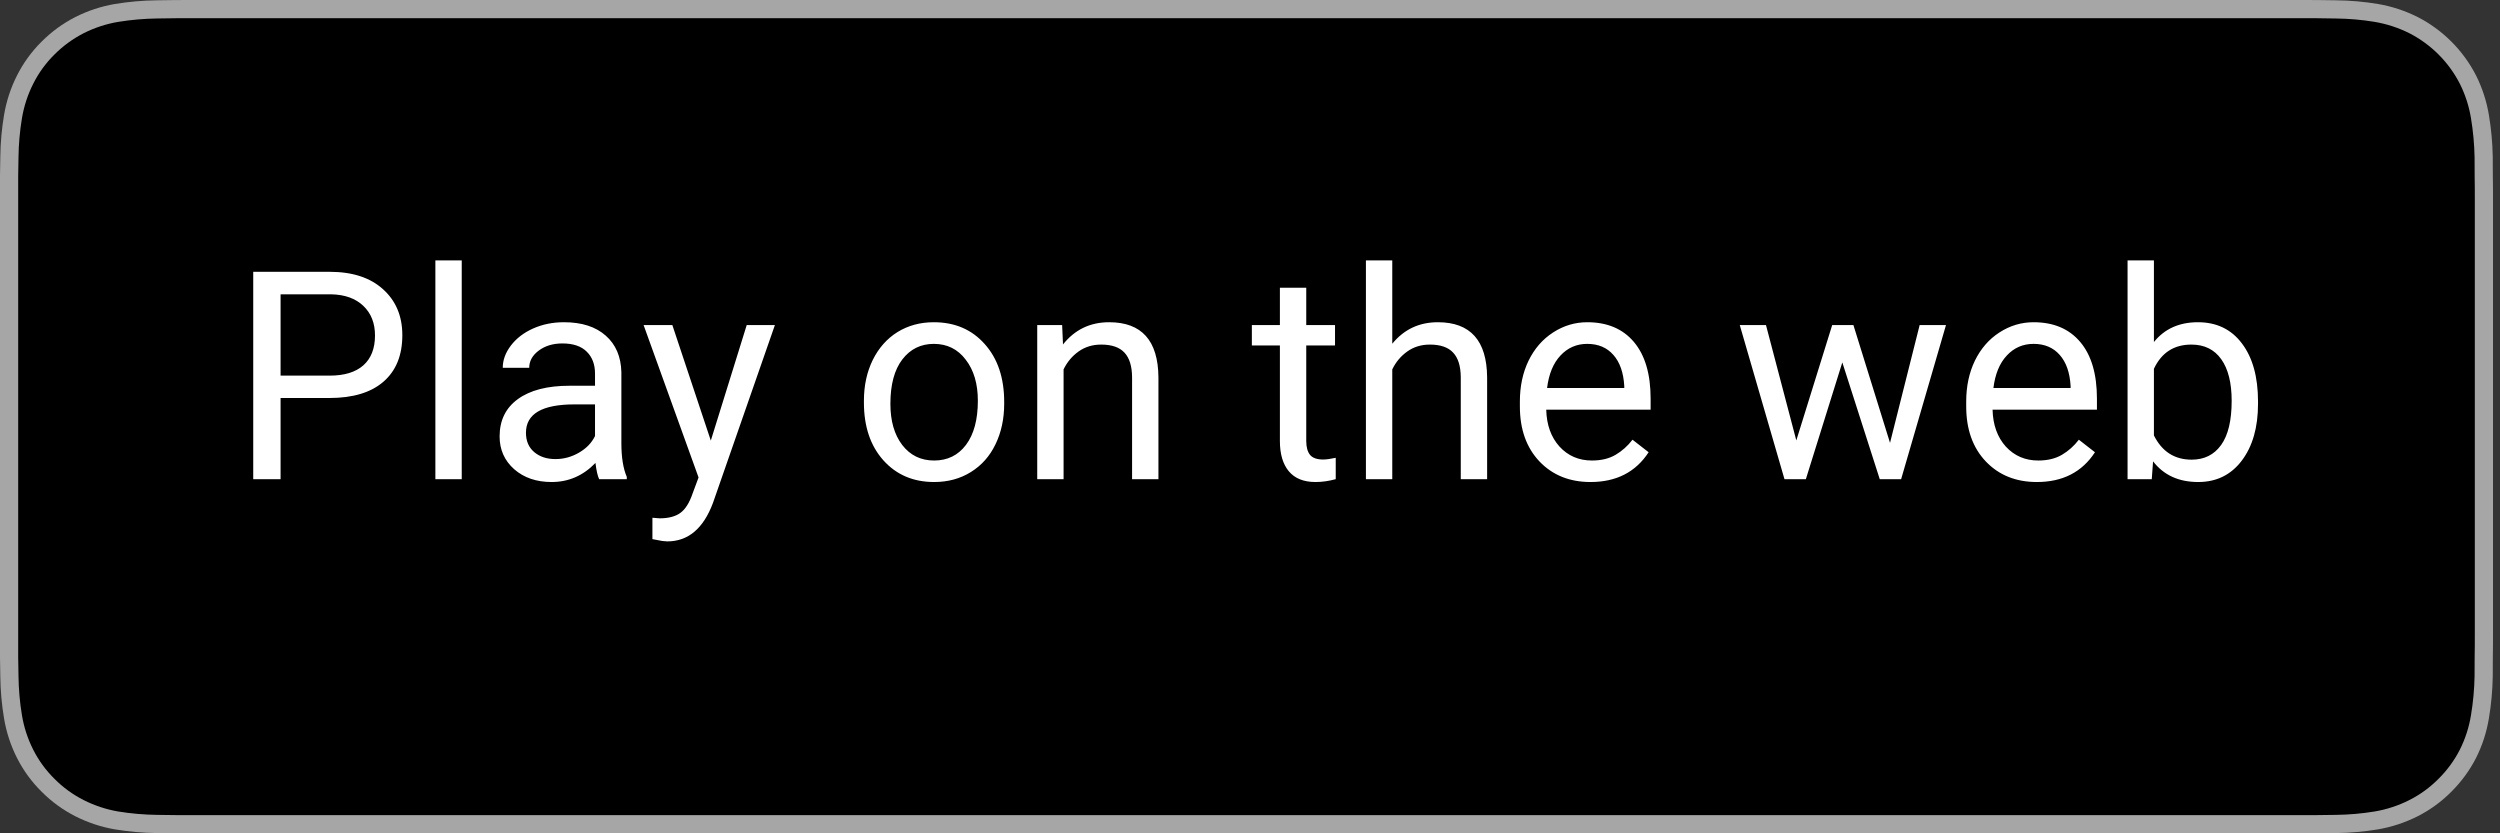
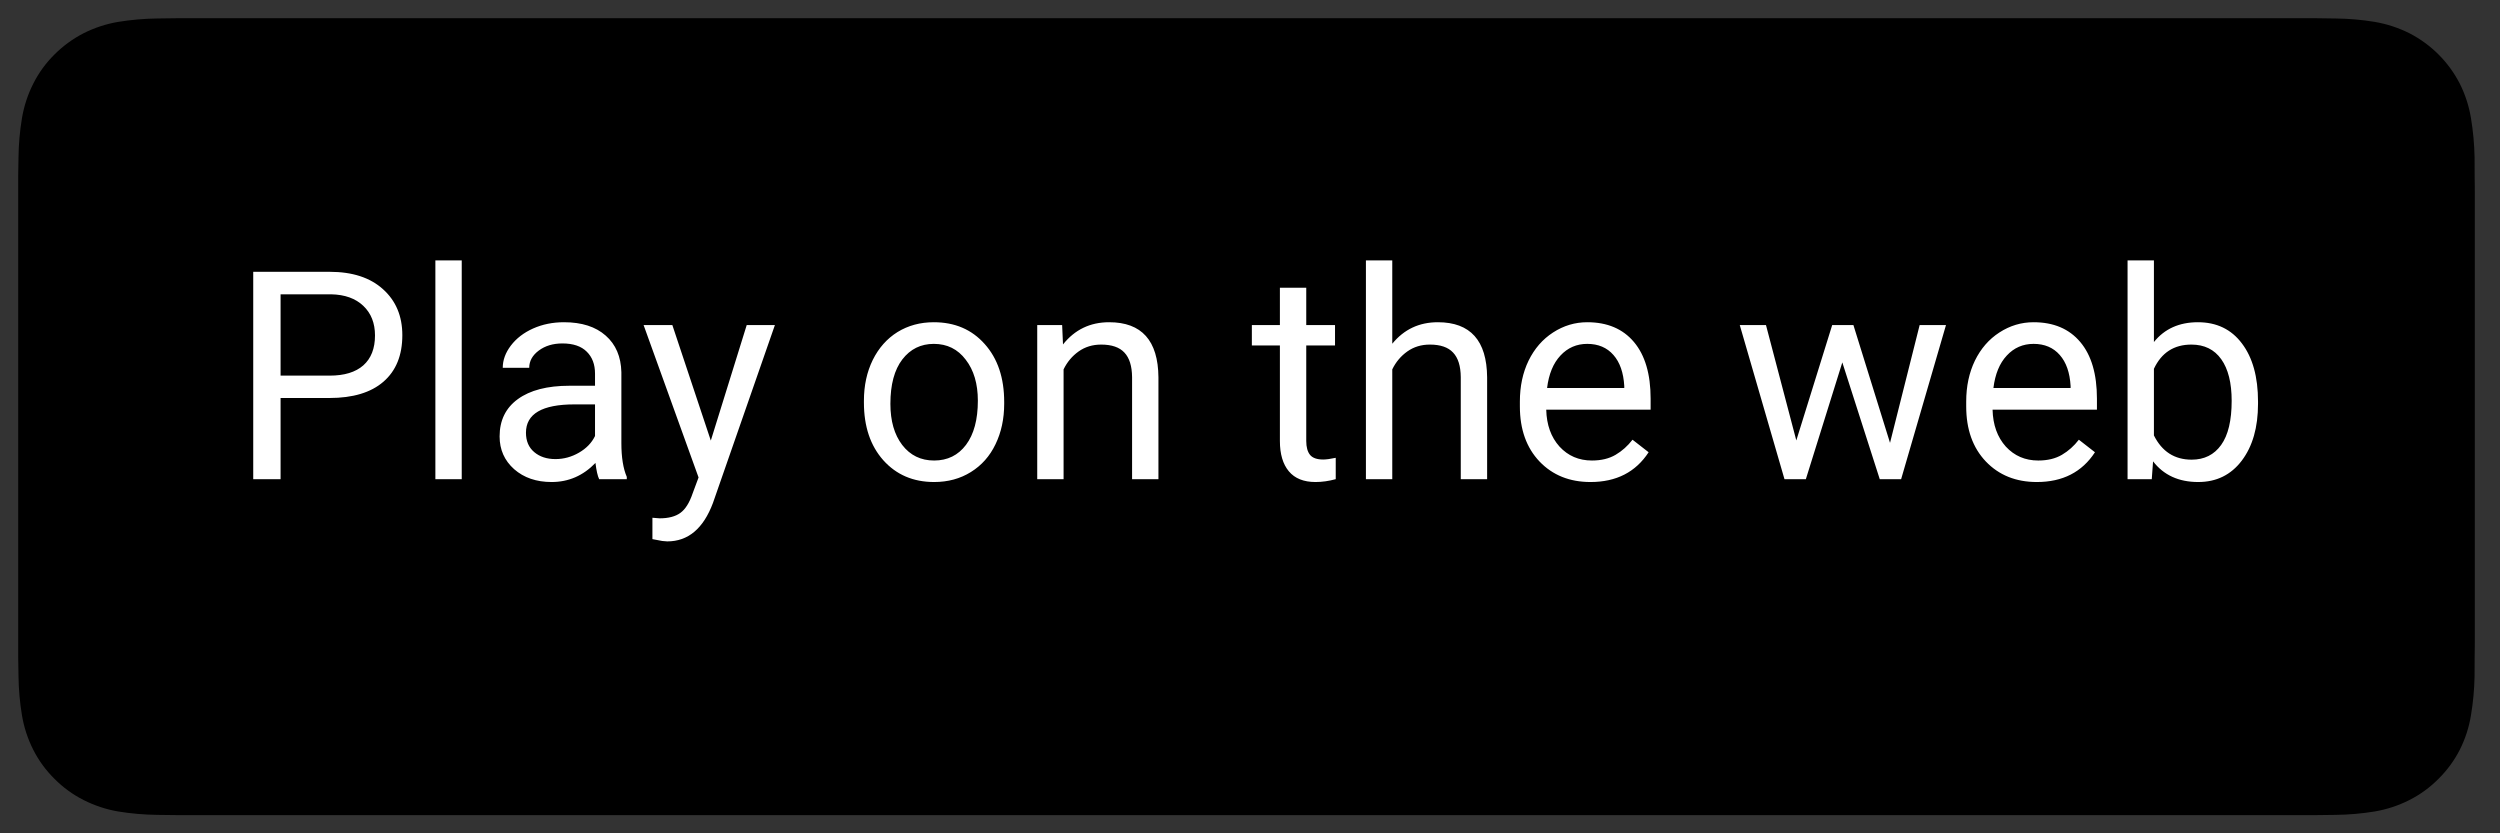
<svg xmlns="http://www.w3.org/2000/svg" width="120" height="40" viewBox="0 0 120 40" fill="none">
  <rect x="0" y="0" width="120" height="40" fill="#333333" stroke="none" />
  <g clip-path="url(#clip0)">
-     <path d="M110.135 7.92969e-06H9.535C9.168 7.92969e-06 8.806 7.92975e-06 8.44 0.002C8.134 0.004 7.83 0.01 7.521 0.015C6.85 0.023 6.18 0.082 5.517 0.191C4.856 0.304 4.215 0.515 3.616 0.818C3.018 1.124 2.472 1.522 1.998 1.997C1.52 2.471 1.122 3.018 0.819 3.618C0.515 4.217 0.305 4.859 0.194 5.521C0.083 6.183 0.023 6.853 0.015 7.523C0.006 7.83 0.005 8.138 0 8.444V31.559C0.005 31.869 0.006 32.17 0.015 32.48C0.023 33.151 0.083 33.821 0.194 34.482C0.304 35.145 0.515 35.788 0.819 36.387C1.122 36.985 1.52 37.53 1.998 38.001C2.471 38.478 3.017 38.876 3.616 39.18C4.215 39.484 4.855 39.697 5.517 39.81C6.18 39.919 6.85 39.978 7.521 39.987C7.83 39.994 8.134 39.998 8.44 39.998C8.806 40 9.168 40 9.535 40H110.135C110.494 40 110.859 40 111.219 39.998C111.523 39.998 111.836 39.994 112.141 39.987C112.811 39.979 113.479 39.92 114.141 39.81C114.804 39.696 115.448 39.483 116.049 39.18C116.647 38.876 117.193 38.478 117.666 38.001C118.142 37.528 118.541 36.983 118.848 36.387C119.15 35.787 119.358 35.145 119.467 34.482C119.578 33.821 119.64 33.151 119.652 32.48C119.656 32.17 119.656 31.869 119.656 31.559C119.664 31.195 119.664 30.834 119.664 30.465V9.536C119.664 9.17 119.664 8.807 119.656 8.444C119.656 8.138 119.656 7.83 119.652 7.523C119.64 6.852 119.578 6.183 119.467 5.521C119.358 4.859 119.149 4.218 118.848 3.618C118.23 2.415 117.252 1.436 116.049 0.818C115.448 0.516 114.804 0.304 114.141 0.191C113.48 0.081 112.811 0.022 112.141 0.015C111.836 0.01 111.523 0.004 111.219 0.002C110.859 -0 110.494 -0 110.135 -0V7.92969e-06Z" fill="#A6A6A6" />
    <path d="M8.445 39.125C8.14 39.125 7.843 39.121 7.541 39.114C6.914 39.106 6.29 39.052 5.671 38.951C5.095 38.852 4.537 38.667 4.015 38.403C3.498 38.142 3.026 37.798 2.618 37.387C2.204 36.98 1.859 36.508 1.597 35.99C1.333 35.469 1.149 34.91 1.054 34.333C0.951 33.713 0.896 33.086 0.888 32.458C0.881 32.247 0.873 31.545 0.873 31.545V8.444C0.873 8.444 0.882 7.753 0.888 7.55C0.895 6.922 0.951 6.297 1.053 5.678C1.149 5.099 1.332 4.539 1.597 4.016C1.857 3.498 2.2 3.026 2.612 2.618C3.023 2.206 3.496 1.861 4.014 1.595C4.535 1.332 5.092 1.149 5.668 1.051C6.288 0.95 6.915 0.895 7.543 0.887L8.445 0.875H111.214L112.127 0.888C112.75 0.895 113.371 0.949 113.985 1.05C114.566 1.149 115.13 1.334 115.656 1.598C116.694 2.133 117.539 2.979 118.071 4.018C118.332 4.538 118.512 5.094 118.606 5.667C118.71 6.291 118.768 6.922 118.78 7.554C118.783 7.837 118.783 8.142 118.783 8.444C118.791 8.819 118.791 9.176 118.791 9.536V30.465C118.791 30.828 118.791 31.183 118.783 31.54C118.783 31.865 118.783 32.163 118.779 32.47C118.768 33.091 118.71 33.71 118.608 34.323C118.515 34.904 118.333 35.468 118.068 35.993C117.805 36.506 117.462 36.973 117.053 37.379C116.644 37.793 116.172 38.138 115.653 38.401C115.128 38.667 114.566 38.853 113.985 38.951C113.367 39.052 112.742 39.107 112.116 39.114C111.823 39.121 111.517 39.125 111.219 39.125L110.135 39.127L8.445 39.125Z" fill="black" />
    <path d="M13.468 19.104V23H12.155V13.047H15.826C16.915 13.047 17.768 13.325 18.383 13.881C19.003 14.437 19.312 15.173 19.312 16.089C19.312 17.055 19.009 17.8 18.403 18.324C17.802 18.844 16.938 19.104 15.812 19.104H13.468ZM13.468 18.03H15.826C16.528 18.03 17.066 17.866 17.439 17.538C17.813 17.205 18 16.727 18 16.102C18 15.51 17.813 15.036 17.439 14.681C17.066 14.325 16.553 14.141 15.901 14.127H13.468V18.03ZM22.163 23H20.898V12.5H22.163V23ZM28.76 23C28.687 22.854 28.628 22.594 28.582 22.221C27.994 22.831 27.292 23.137 26.477 23.137C25.747 23.137 25.148 22.932 24.679 22.521C24.214 22.107 23.981 21.583 23.981 20.949C23.981 20.179 24.273 19.582 24.856 19.158C25.444 18.73 26.269 18.516 27.331 18.516H28.561V17.935C28.561 17.492 28.429 17.142 28.165 16.882C27.901 16.617 27.511 16.485 26.996 16.485C26.545 16.485 26.167 16.599 25.861 16.827C25.556 17.055 25.403 17.331 25.403 17.654H24.132C24.132 17.285 24.262 16.93 24.521 16.588C24.786 16.241 25.141 15.968 25.588 15.768C26.039 15.567 26.534 15.467 27.071 15.467C27.924 15.467 28.591 15.681 29.074 16.109C29.557 16.533 29.808 17.119 29.826 17.866V21.27C29.826 21.95 29.913 22.49 30.086 22.891V23H28.76ZM26.661 22.036C27.058 22.036 27.434 21.934 27.789 21.729C28.145 21.523 28.402 21.257 28.561 20.929V19.411H27.57C26.021 19.411 25.246 19.865 25.246 20.771C25.246 21.168 25.378 21.478 25.643 21.701C25.907 21.924 26.246 22.036 26.661 22.036ZM34.119 21.148L35.842 15.604H37.195L34.222 24.142C33.761 25.372 33.03 25.987 32.027 25.987L31.788 25.967L31.316 25.878V24.852L31.658 24.88C32.087 24.88 32.419 24.793 32.656 24.62C32.898 24.447 33.096 24.13 33.251 23.67L33.531 22.918L30.893 15.604H32.273L34.119 21.148ZM41.468 19.233C41.468 18.509 41.609 17.857 41.892 17.278C42.179 16.7 42.575 16.253 43.081 15.938C43.592 15.624 44.172 15.467 44.824 15.467C45.831 15.467 46.645 15.815 47.265 16.513C47.889 17.21 48.201 18.137 48.201 19.295V19.384C48.201 20.104 48.062 20.751 47.784 21.325C47.511 21.895 47.117 22.339 46.602 22.658C46.091 22.977 45.503 23.137 44.838 23.137C43.835 23.137 43.022 22.788 42.398 22.091C41.778 21.394 41.468 20.471 41.468 19.322V19.233ZM42.739 19.384C42.739 20.204 42.928 20.863 43.307 21.359C43.69 21.856 44.2 22.105 44.838 22.105C45.48 22.105 45.991 21.854 46.369 21.352C46.747 20.847 46.937 20.14 46.937 19.233C46.937 18.422 46.743 17.766 46.355 17.265C45.973 16.759 45.462 16.506 44.824 16.506C44.2 16.506 43.696 16.754 43.313 17.251C42.931 17.748 42.739 18.459 42.739 19.384ZM50.983 15.604L51.024 16.533C51.59 15.822 52.328 15.467 53.239 15.467C54.802 15.467 55.591 16.349 55.605 18.112V23H54.34V18.105C54.335 17.572 54.212 17.178 53.971 16.923C53.734 16.668 53.362 16.54 52.856 16.54C52.446 16.54 52.086 16.649 51.776 16.868C51.467 17.087 51.225 17.374 51.052 17.73V23H49.787V15.604H50.983ZM62.7 13.812V15.604H64.081V16.581H62.7V21.168C62.7 21.464 62.762 21.688 62.885 21.838C63.008 21.984 63.217 22.057 63.514 22.057C63.66 22.057 63.86 22.029 64.115 21.975V23C63.783 23.091 63.459 23.137 63.145 23.137C62.579 23.137 62.153 22.966 61.866 22.624C61.579 22.282 61.435 21.797 61.435 21.168V16.581H60.089V15.604H61.435V13.812H62.7ZM66.829 16.499C67.39 15.811 68.119 15.467 69.017 15.467C70.58 15.467 71.368 16.349 71.382 18.112V23H70.117V18.105C70.113 17.572 69.99 17.178 69.748 16.923C69.511 16.668 69.14 16.54 68.634 16.54C68.224 16.54 67.864 16.649 67.554 16.868C67.244 17.087 67.002 17.374 66.829 17.73V23H65.564V12.5H66.829V16.499ZM76.345 23.137C75.342 23.137 74.526 22.809 73.897 22.152C73.269 21.491 72.954 20.61 72.954 19.507V19.274C72.954 18.541 73.093 17.887 73.371 17.312C73.654 16.734 74.046 16.283 74.547 15.959C75.053 15.631 75.6 15.467 76.188 15.467C77.149 15.467 77.897 15.784 78.43 16.417C78.963 17.05 79.23 17.957 79.23 19.138V19.664H74.219C74.237 20.393 74.449 20.983 74.855 21.435C75.265 21.881 75.784 22.105 76.413 22.105C76.86 22.105 77.238 22.013 77.548 21.831C77.858 21.649 78.129 21.407 78.361 21.106L79.134 21.708C78.514 22.66 77.584 23.137 76.345 23.137ZM76.188 16.506C75.677 16.506 75.249 16.693 74.902 17.066C74.556 17.436 74.342 17.955 74.26 18.625H77.965V18.529C77.928 17.887 77.755 17.39 77.445 17.039C77.135 16.684 76.716 16.506 76.188 16.506ZM90.721 21.257L92.143 15.604H93.407L91.254 23H90.228L88.431 17.395L86.681 23H85.655L83.509 15.604H84.767L86.223 21.141L87.945 15.604H88.964L90.721 21.257ZM97.769 23.137C96.766 23.137 95.95 22.809 95.321 22.152C94.692 21.491 94.378 20.61 94.378 19.507V19.274C94.378 18.541 94.517 17.887 94.795 17.312C95.078 16.734 95.469 16.283 95.971 15.959C96.477 15.631 97.023 15.467 97.611 15.467C98.573 15.467 99.32 15.784 99.853 16.417C100.387 17.05 100.653 17.957 100.653 19.138V19.664H95.643C95.661 20.393 95.873 20.983 96.278 21.435C96.689 21.881 97.208 22.105 97.837 22.105C98.284 22.105 98.662 22.013 98.972 21.831C99.282 21.649 99.553 21.407 99.785 21.106L100.558 21.708C99.938 22.66 99.008 23.137 97.769 23.137ZM97.611 16.506C97.101 16.506 96.672 16.693 96.326 17.066C95.98 17.436 95.766 17.955 95.684 18.625H99.389V18.529C99.352 17.887 99.179 17.39 98.869 17.039C98.559 16.684 98.14 16.506 97.611 16.506ZM108.385 19.384C108.385 20.514 108.125 21.423 107.605 22.111C107.086 22.795 106.389 23.137 105.514 23.137C104.579 23.137 103.857 22.806 103.347 22.145L103.285 23H102.123V12.5H103.388V16.417C103.898 15.784 104.602 15.467 105.5 15.467C106.398 15.467 107.102 15.806 107.612 16.485C108.127 17.164 108.385 18.094 108.385 19.274V19.384ZM107.12 19.24C107.12 18.379 106.954 17.713 106.621 17.244C106.288 16.775 105.81 16.54 105.186 16.54C104.352 16.54 103.752 16.927 103.388 17.702V20.901C103.775 21.676 104.379 22.064 105.199 22.064C105.805 22.064 106.277 21.829 106.614 21.359C106.951 20.89 107.12 20.184 107.12 19.24Z" fill="white" />
  </g>
  <defs>
    <clipPath id="clip0">
      <rect width="119.664" height="40" fill="white" />
    </clipPath>
  </defs>
</svg>